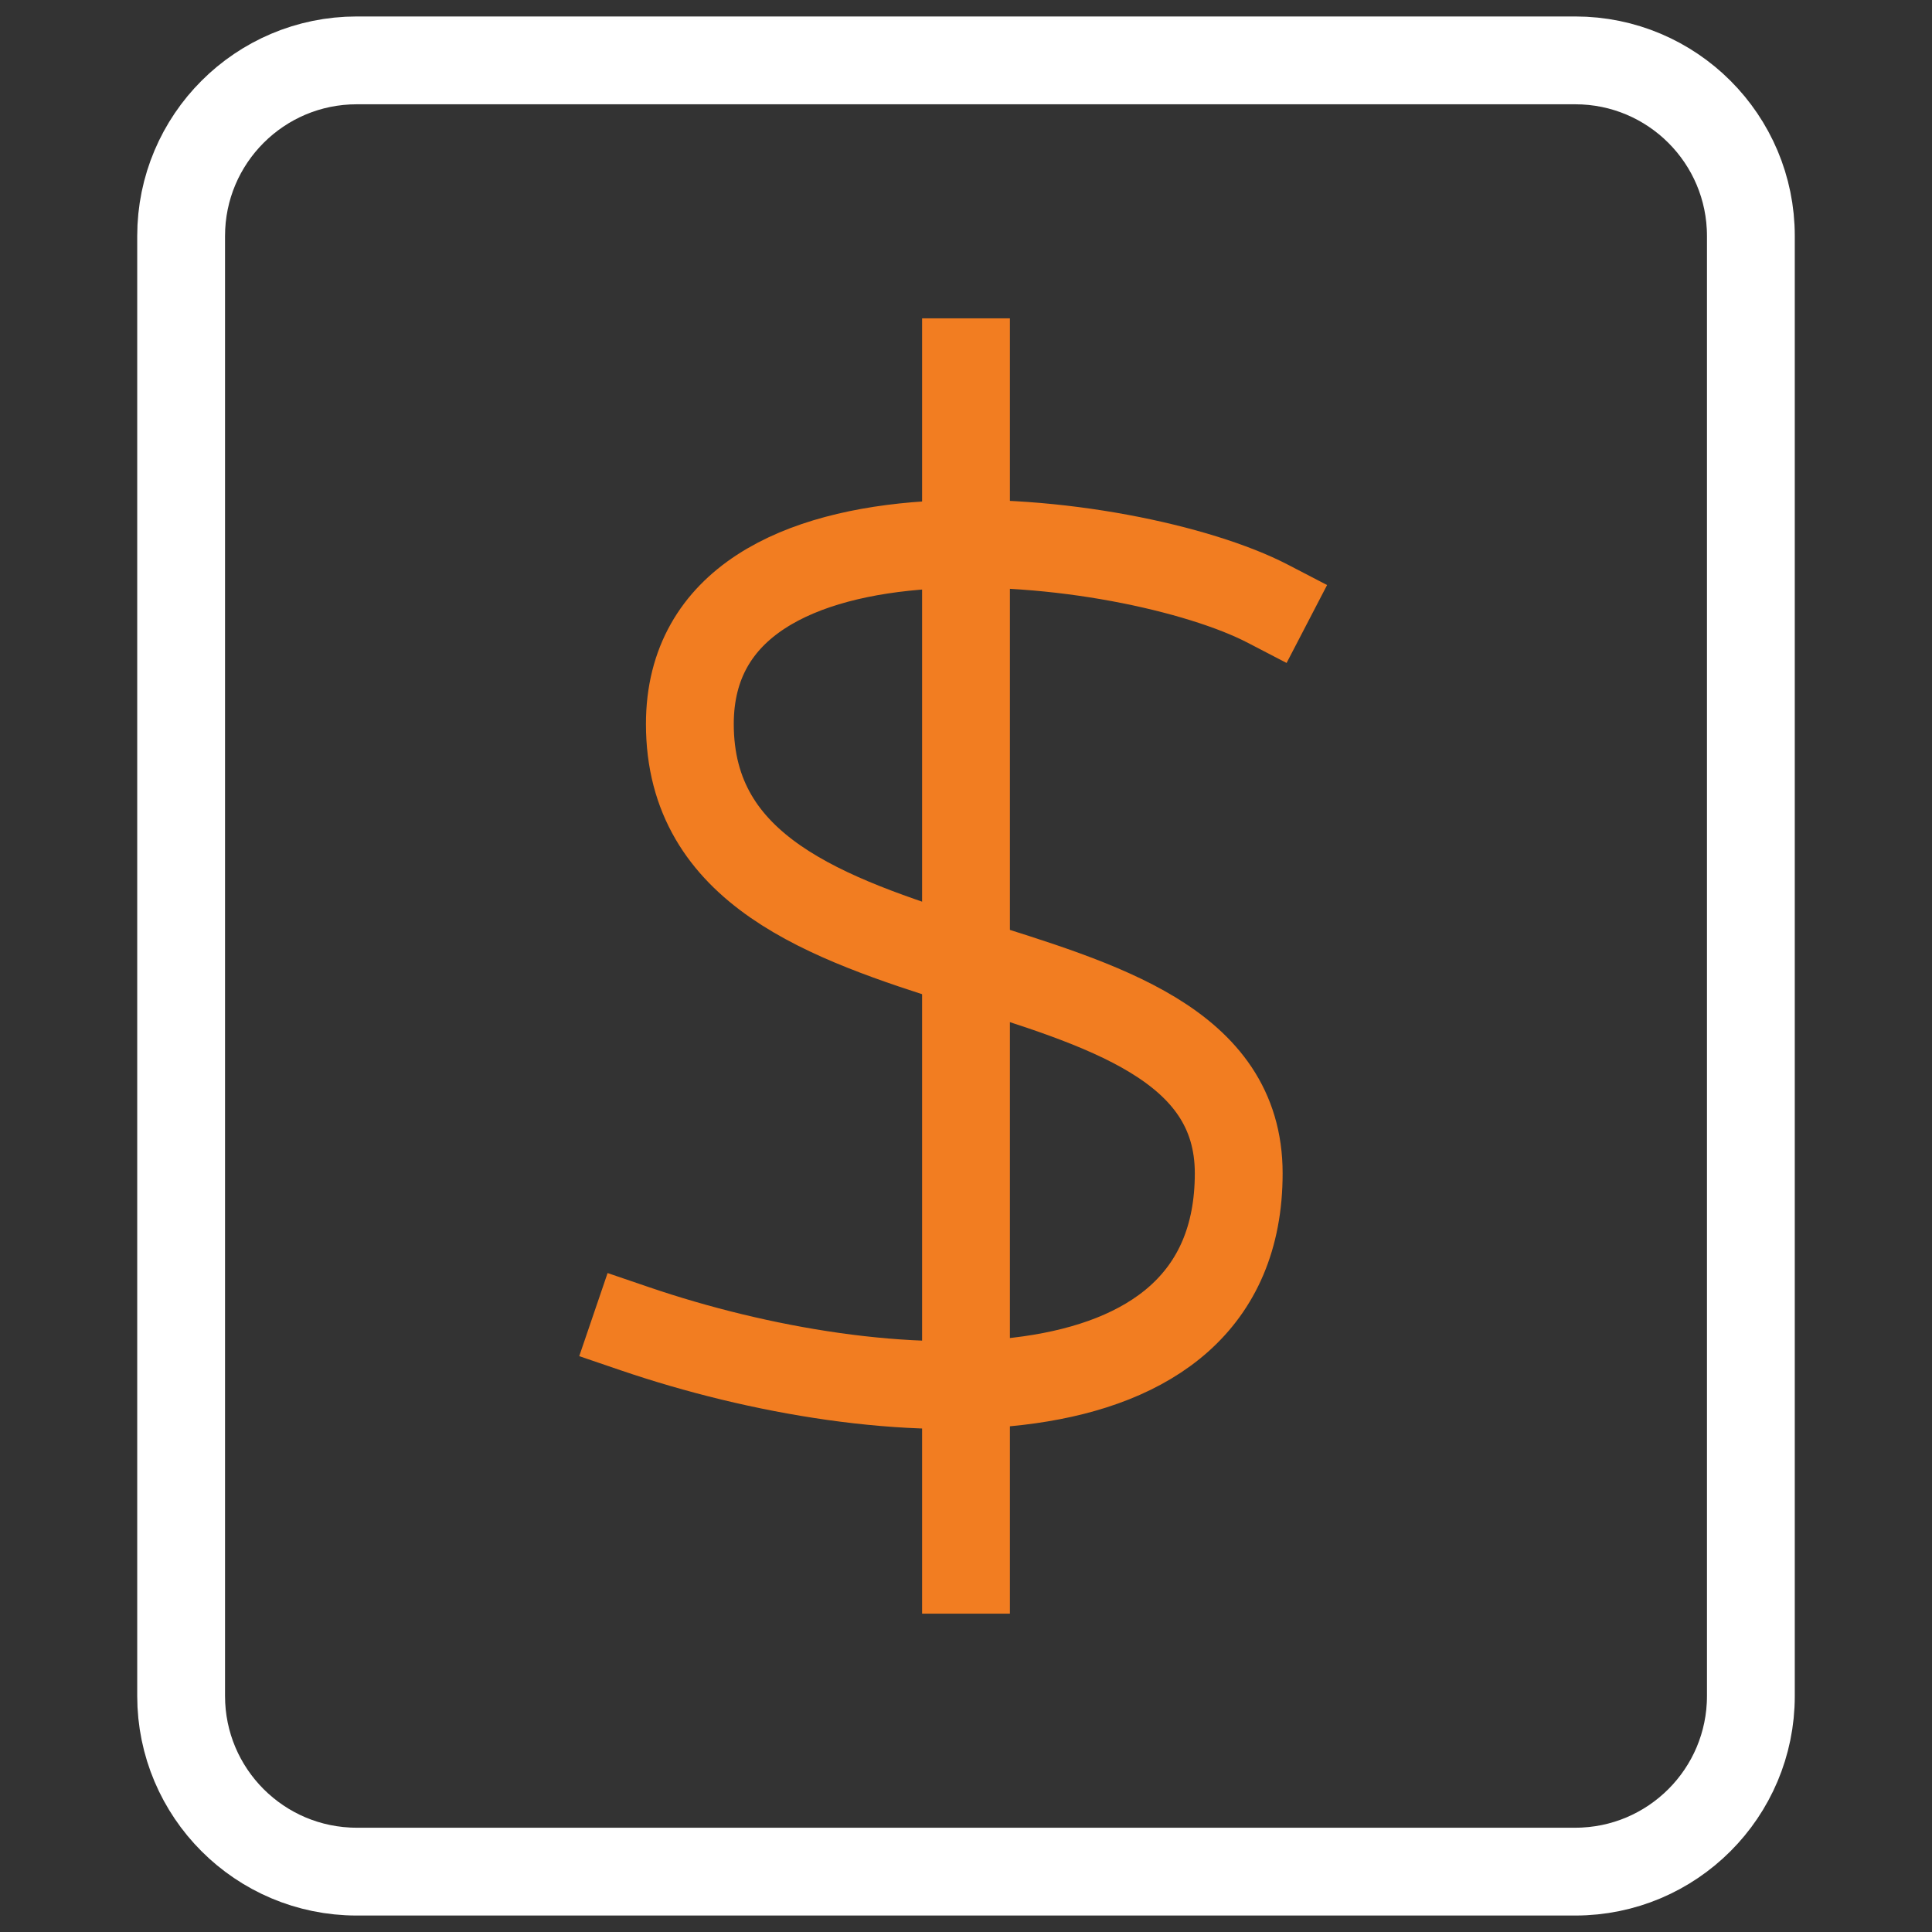
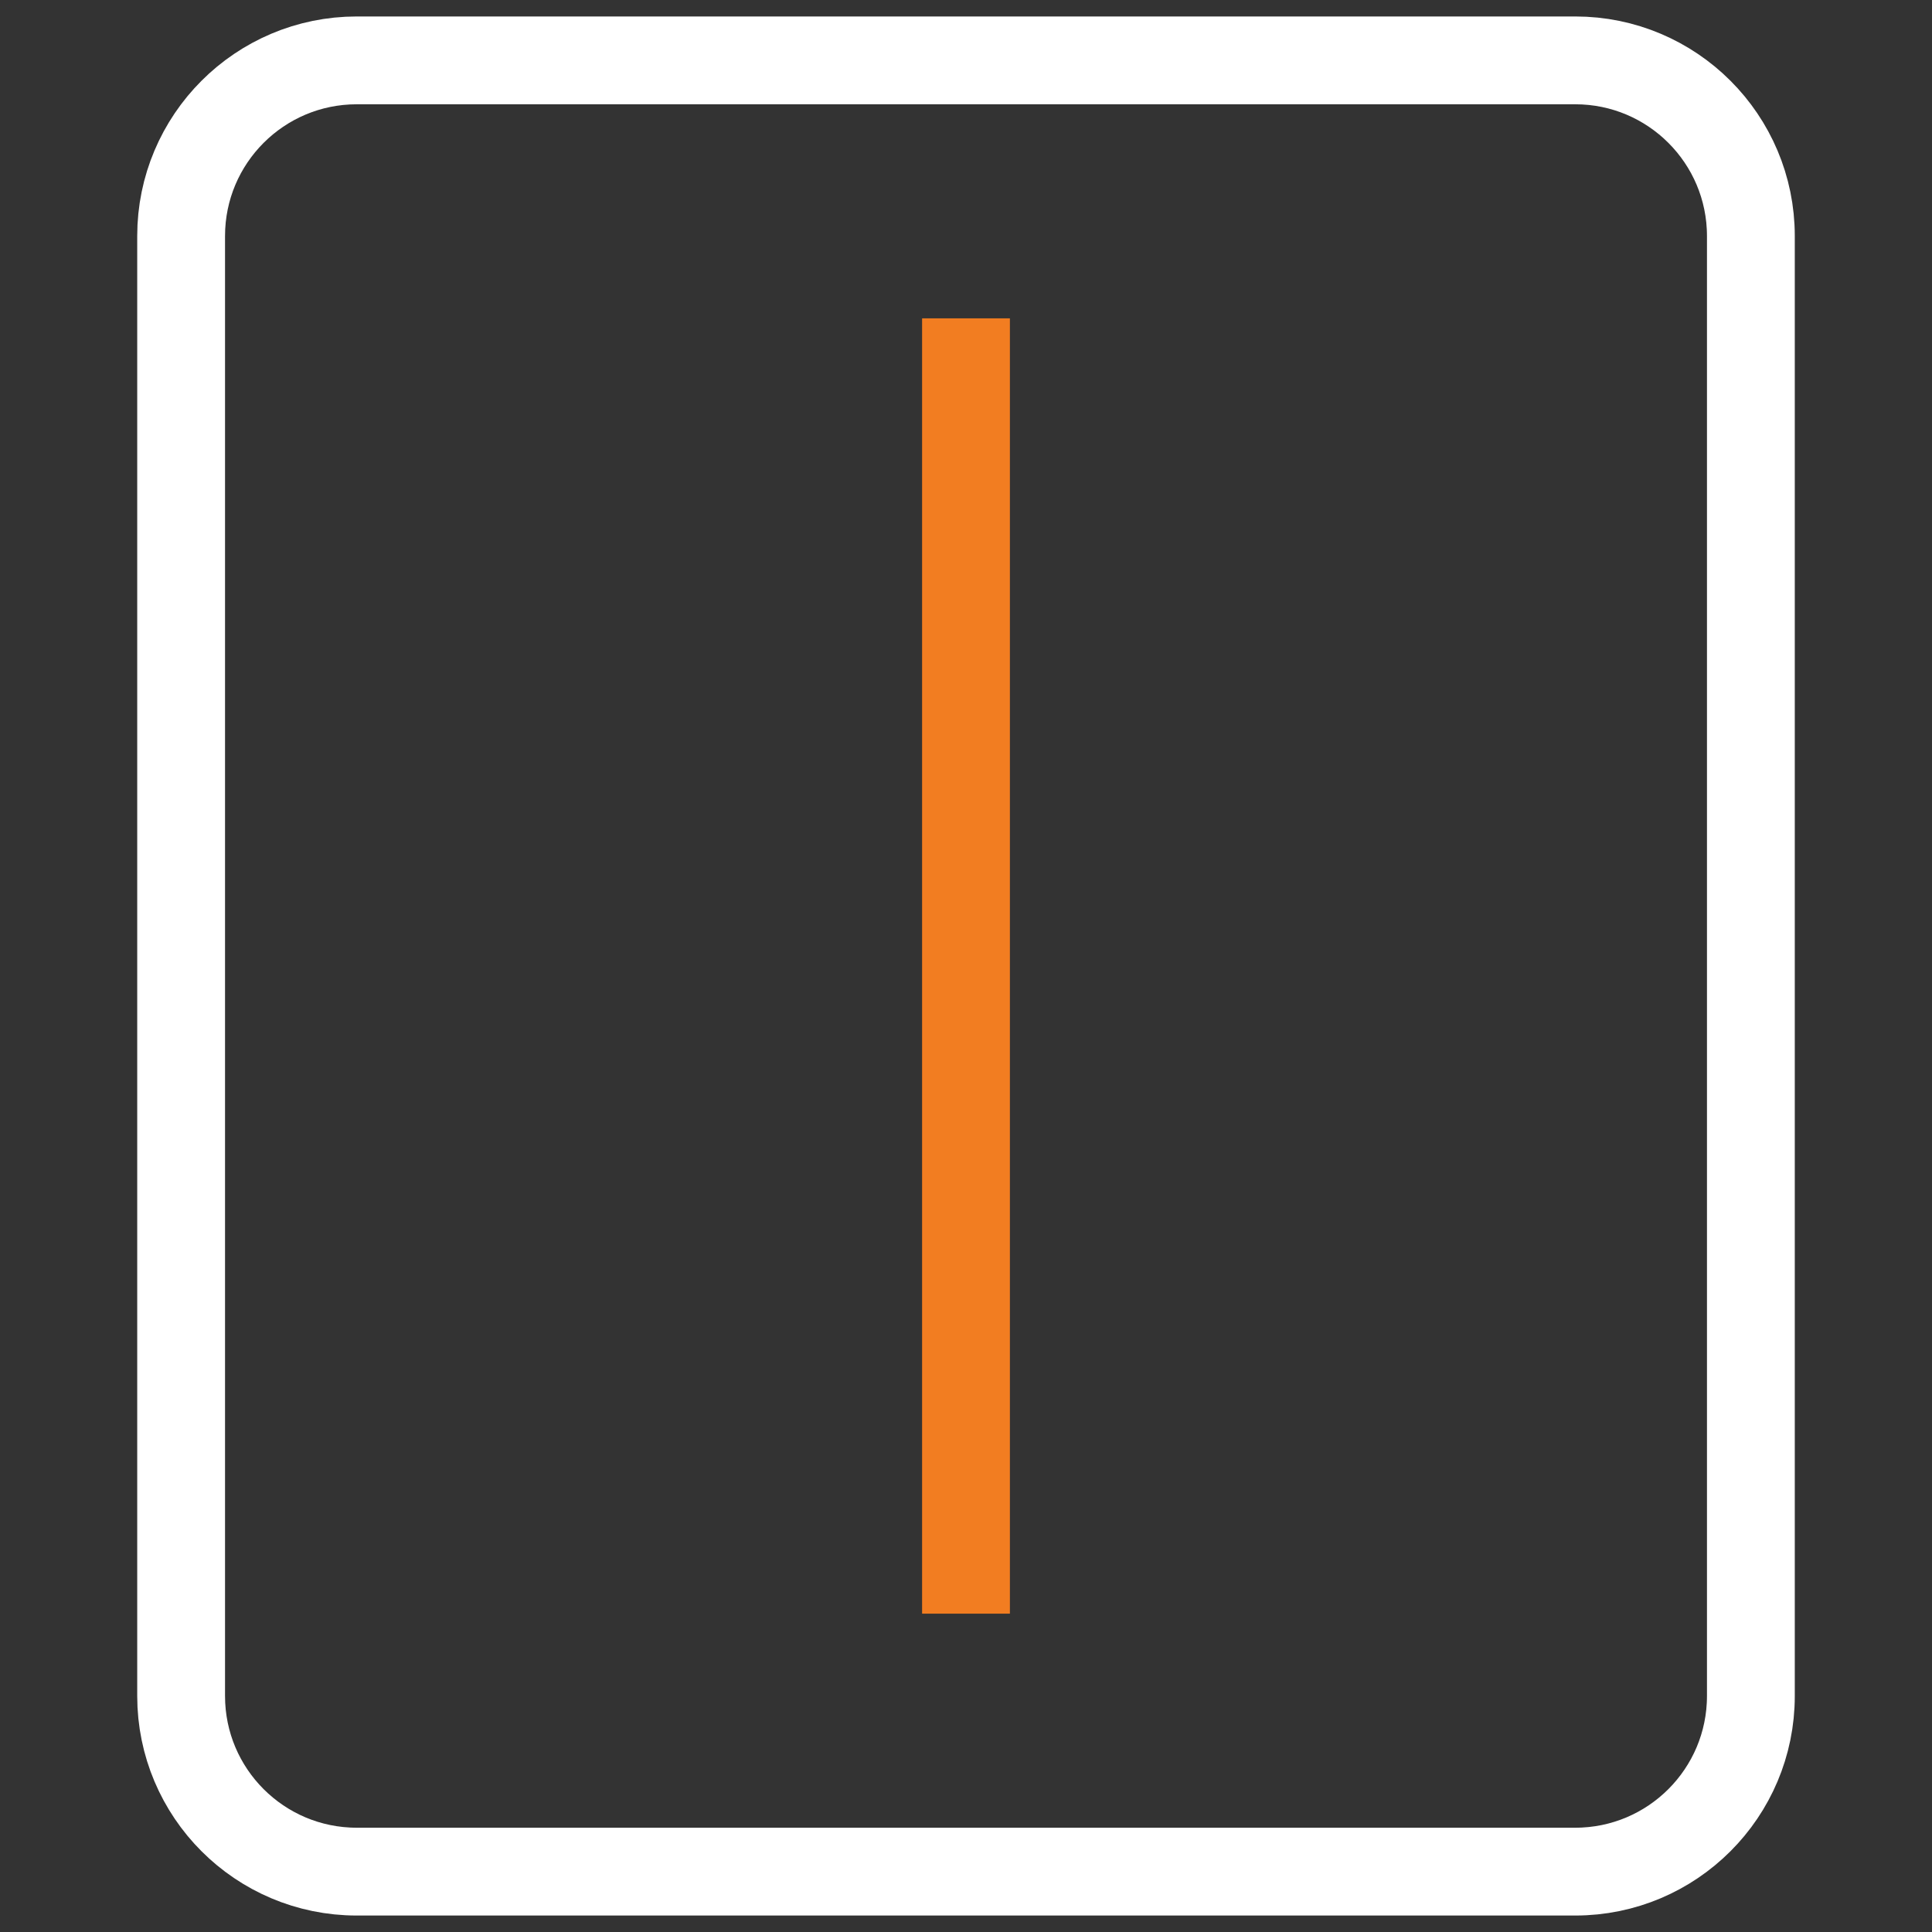
<svg xmlns="http://www.w3.org/2000/svg" width="44" height="44" viewBox="0 0 44 44" fill="none">
  <rect x="0" y="0" width="44" height="44" fill="#333333" stroke="none" />
  <path d="M35.875 1.375H8.125C5.916 1.375 4.125 3.166 4.125 5.375V38.625C4.125 40.834 5.916 42.625 8.125 42.625H35.875C38.084 42.625 39.875 40.834 39.875 38.625V5.375C39.875 3.166 38.084 1.375 35.875 1.375Z" stroke="white" stroke-width="2" stroke-miterlimit="10" stroke-linecap="square" />
  <path d="M22 8.25V35.75" stroke="#F27D21" stroke-width="2" stroke-miterlimit="10" stroke-linecap="square" />
-   <path d="M28.875 13.75C25.75 12.126 15.711 10.901 15.711 16.489C15.711 23.178 28.211 20.817 28.211 26.72C28.211 32.623 20.086 32.181 14.461 30.262" stroke="#F27D21" stroke-width="2" stroke-miterlimit="10" stroke-linecap="square" />
</svg>